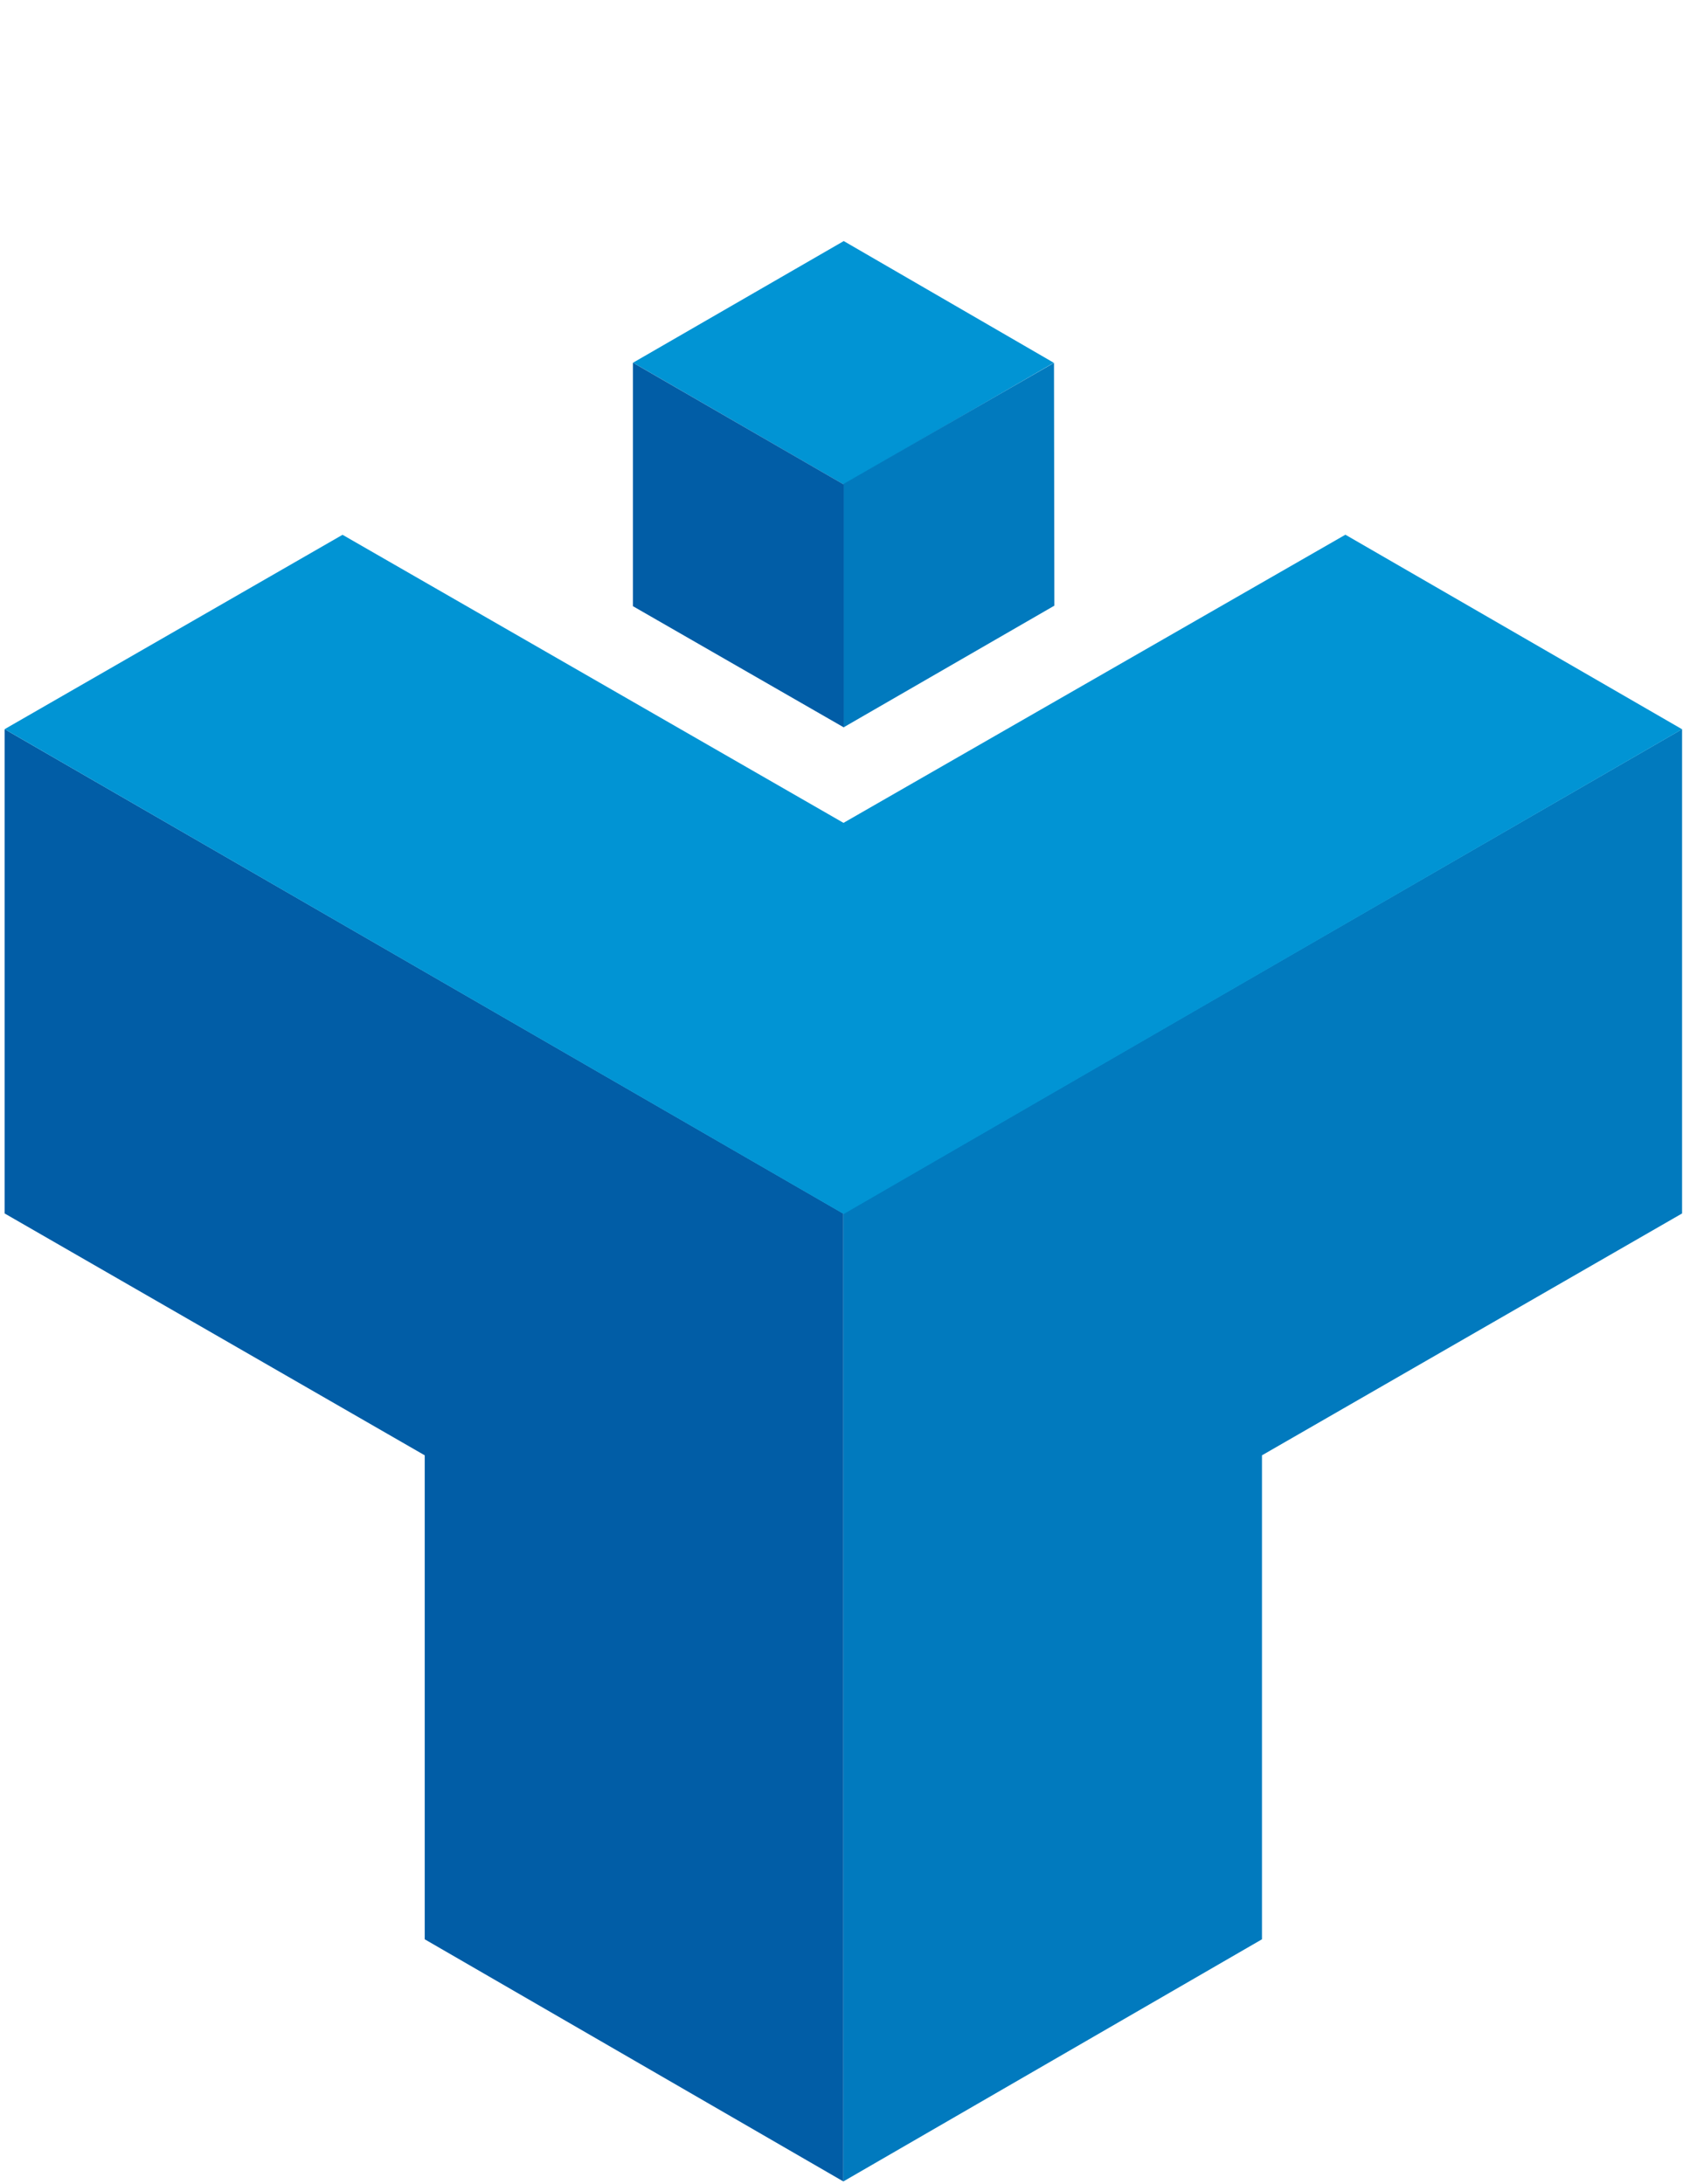
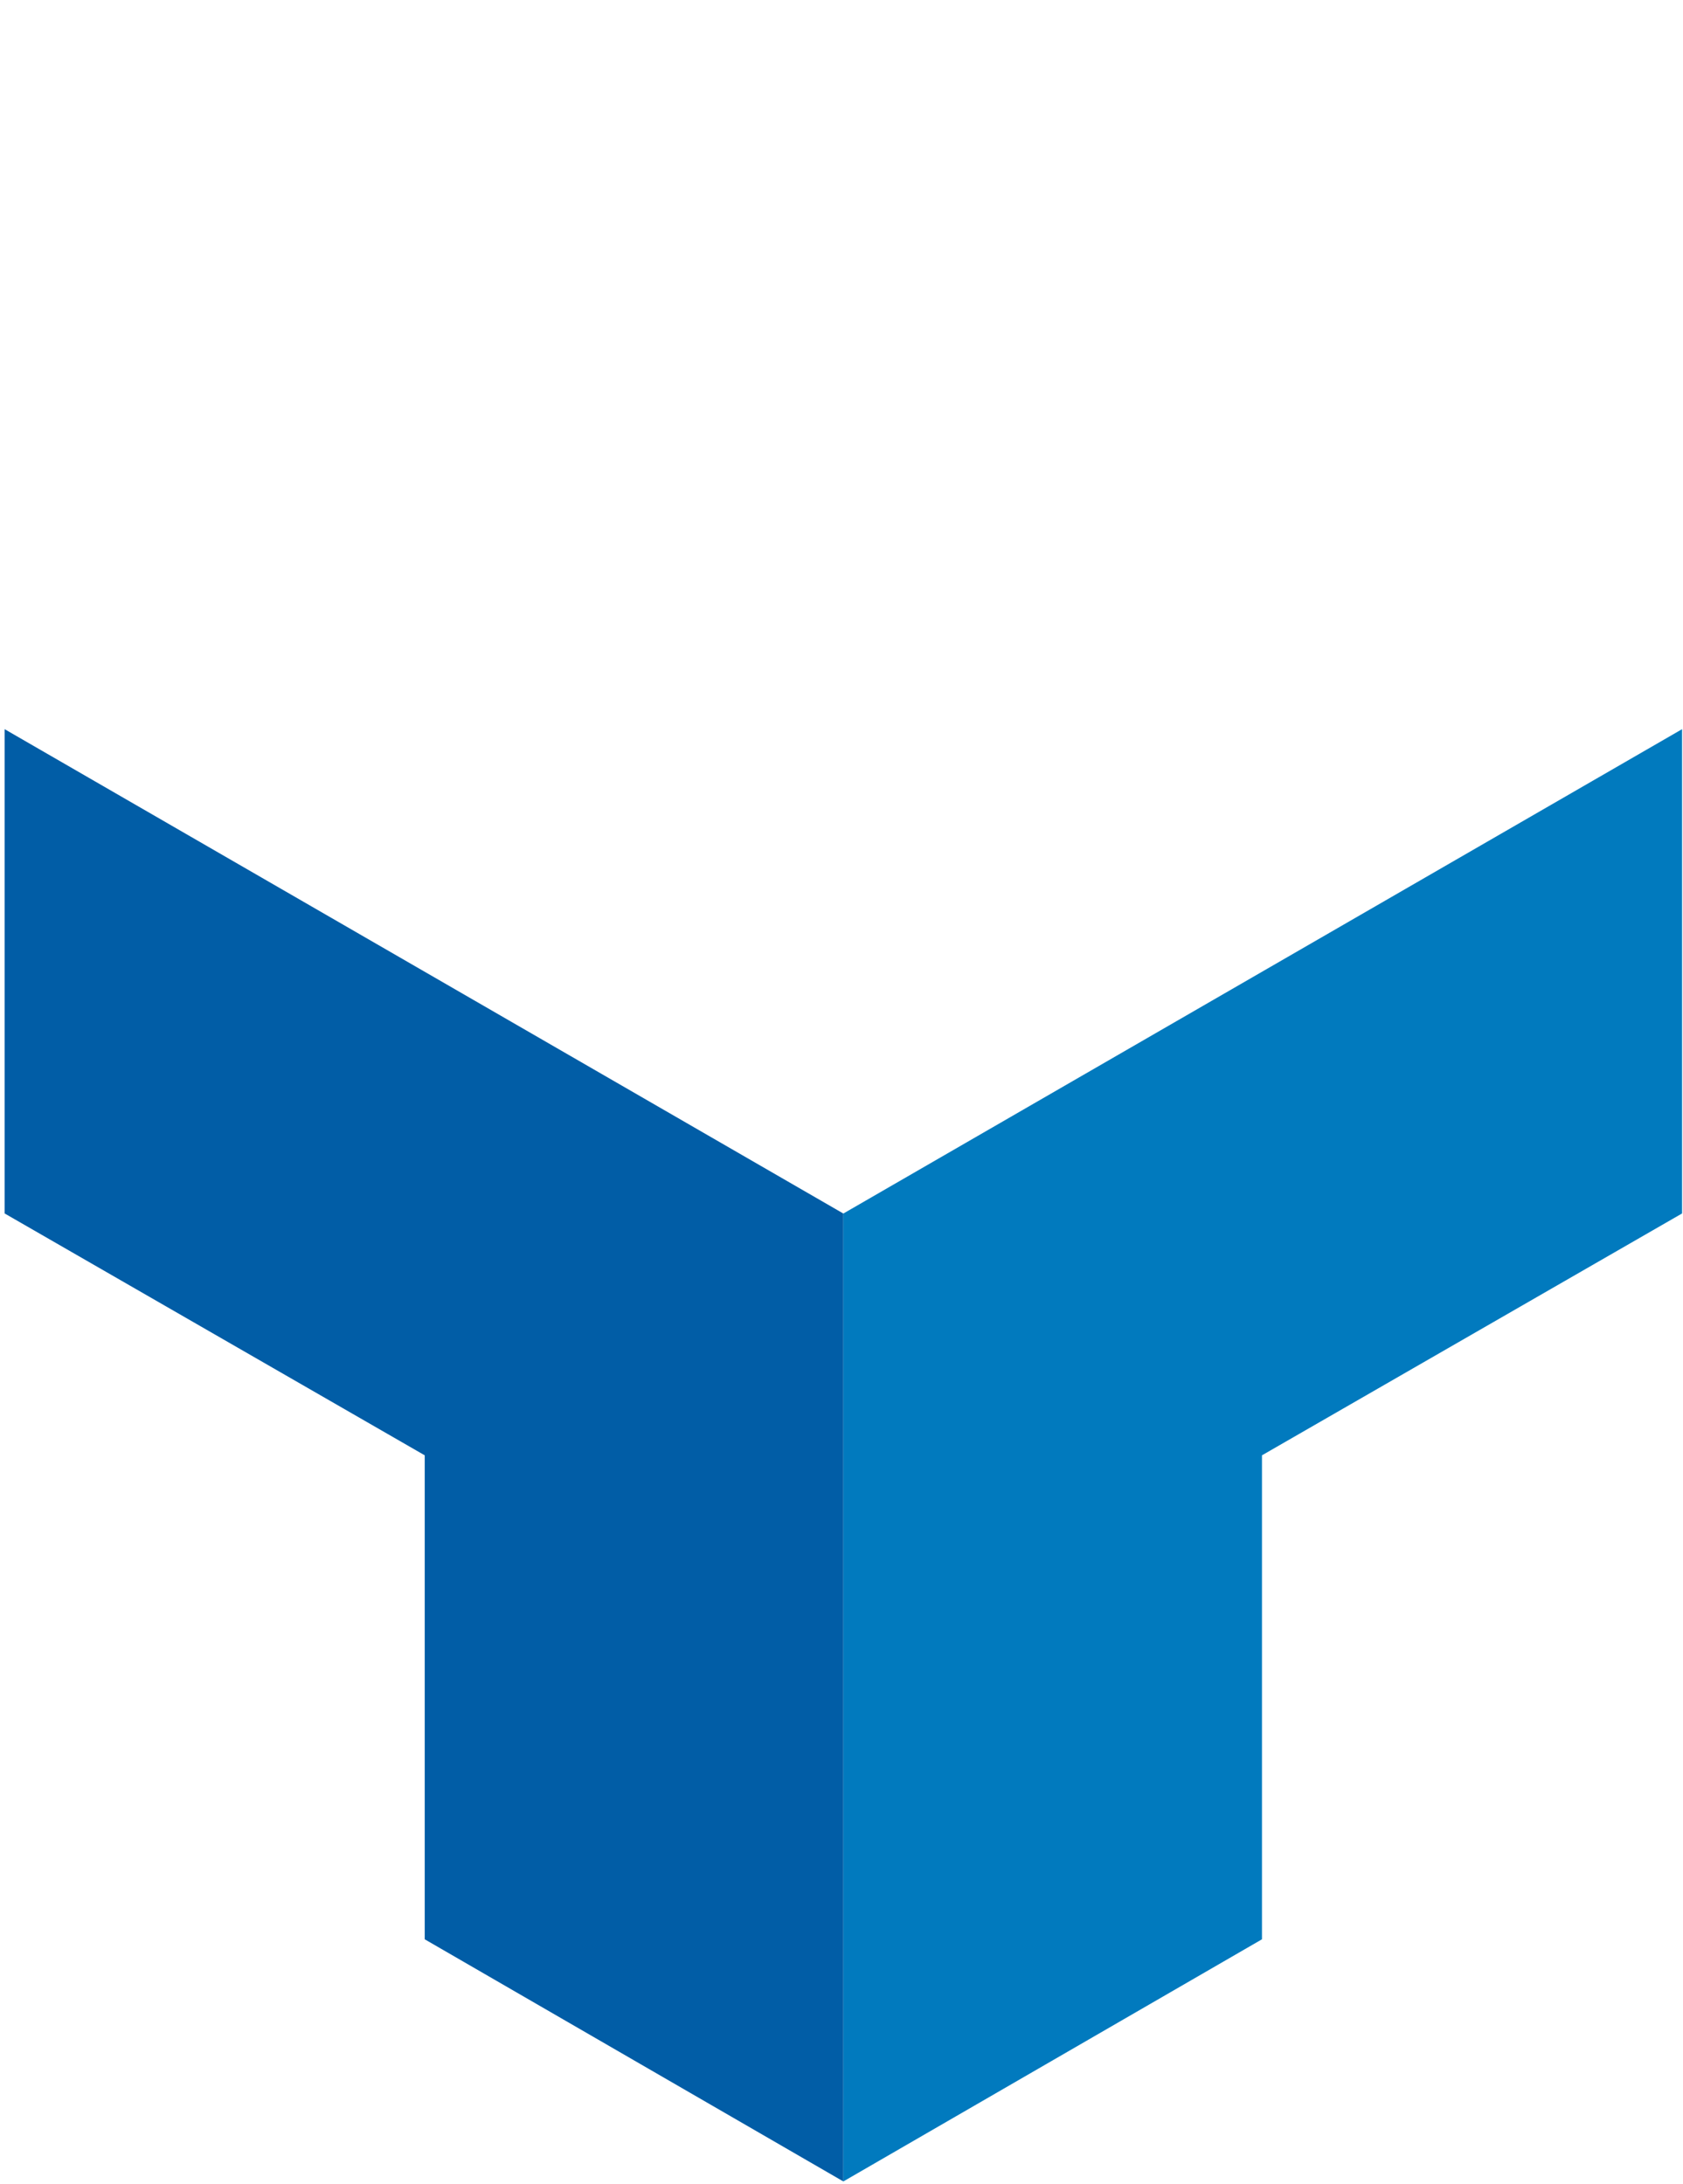
<svg xmlns="http://www.w3.org/2000/svg" width="336" height="436" viewBox="0 0 336 436" fill="none">
-   <path d="M168.448 48.124L126.384 72.407L168.448 96.723L210.386 72.424L168.448 48.124Z" fill="#0194D4" />
-   <path d="M168.409 96.609L168.408 145.206L210.496 120.909L210.422 72.439L168.409 96.609Z" fill="#017ABE" />
-   <path d="M126.363 121.014L126.364 72.406L168.451 96.715L168.451 145.205L126.363 121.014Z" fill="#015DA6" />
  <path d="M0.922 242.242V145.565L168.37 242.26V435.484L84.792 387.143V290.526L0.922 242.242Z" fill="#015DA6" />
  <path d="M335.816 242.242V145.565L168.367 242.26V435.484L251.945 387.143V290.526L335.816 242.242Z" fill="#017ABE" />
-   <path d="M68.385 106.762L0.922 145.565L168.438 242.355L335.813 145.579L268.599 106.745L168.398 164.271L68.385 106.762Z" fill="#0194D4" />
</svg>